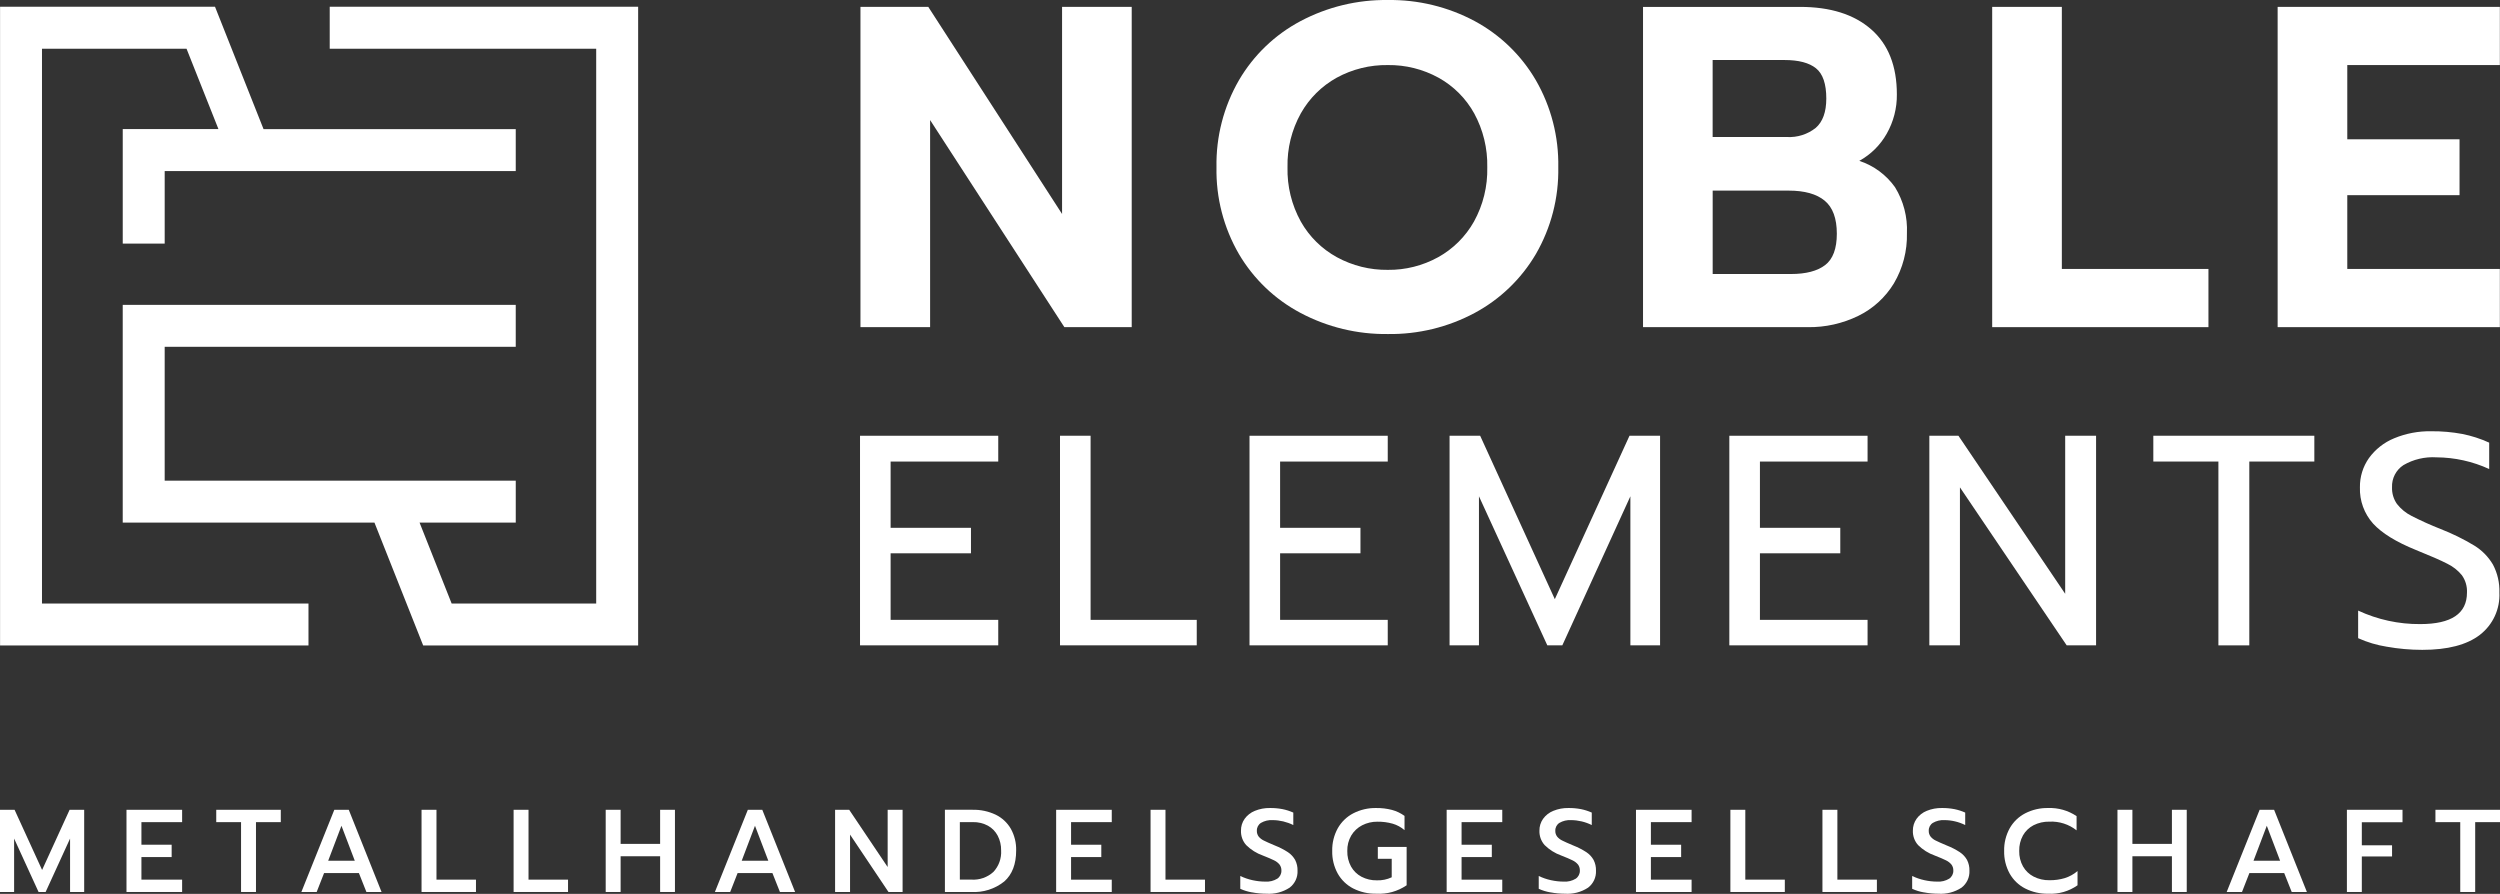
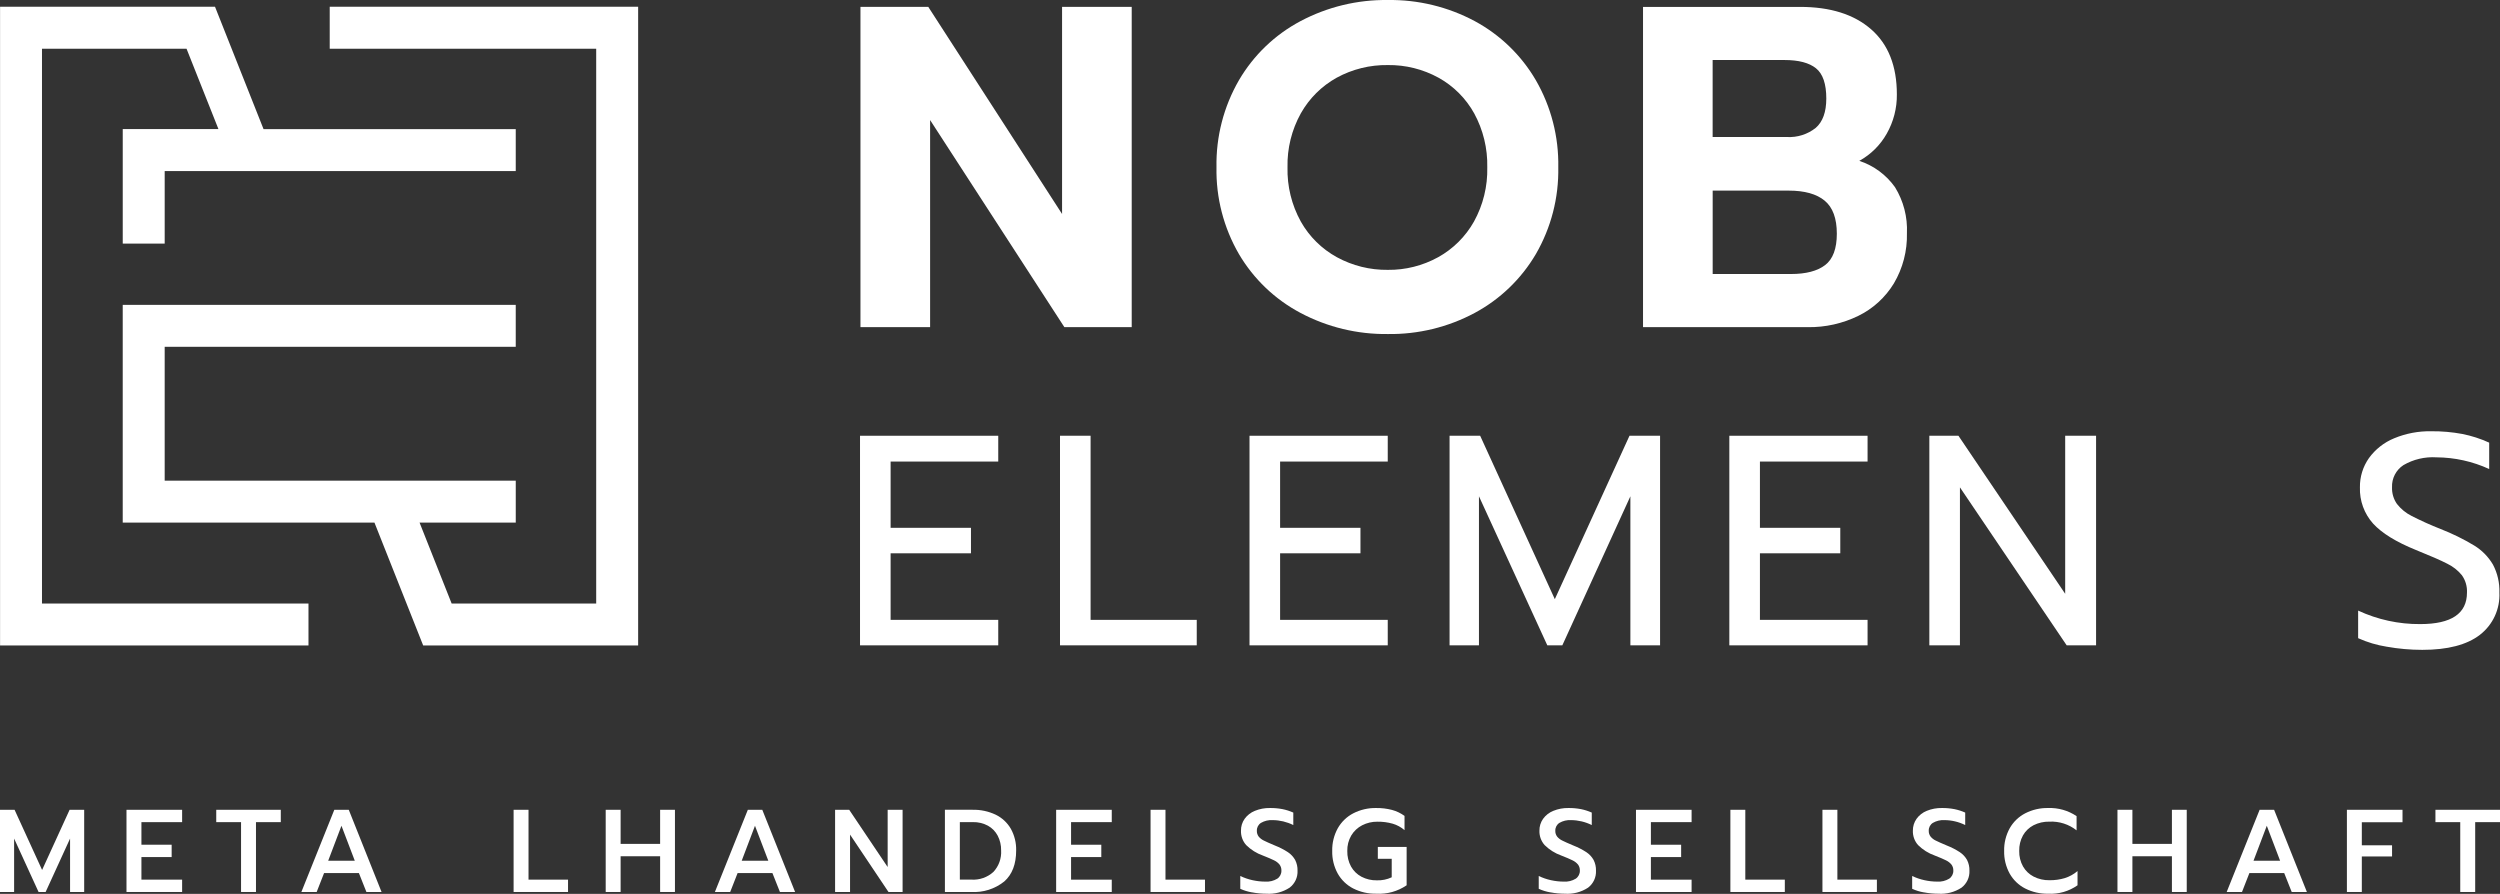
<svg xmlns="http://www.w3.org/2000/svg" id="a" viewBox="0 0 321.856 115.075">
  <rect x="0" y="0" width="321.856" height="115.075" fill="#333333" stroke="none" />
  <g id="b">
    <g id="c">
      <path id="d" d="M42.449,.871V6.27h34.307V77.703h-18.609l-4.132-10.422h12.384v-5.398H21.202v-17.235h45.196v-5.395H15.8v28.028H48.208l6.272,15.816h27.676V.871H42.449Z" style="fill:#fff;" />
      <path id="e" d="M.008,.871V83.098H39.715v-5.395H5.405V6.27H24.014l4.109,10.35H15.802v14.743h5.4v-9.341h45.196v-5.4H33.928L27.682,.871H.008Z" style="fill:#fff;" />
    </g>
    <g id="f">
      <path id="g" d="M136.733,.886V27.548L119.509,.886h-8.731V42.118h8.966V15.456l17.285,26.662h8.67V.886h-8.966Z" style="fill:#fff;" />
      <path id="h" d="M167.438,40.29c-3.295-1.743-6.042-4.367-7.934-7.578-1.967-3.393-2.967-7.259-2.891-11.18-.073-3.928,.926-7.802,2.891-11.205,1.886-3.225,4.633-5.861,7.934-7.611C170.898,.884,174.762-.049,178.676,.002c3.896-.056,7.743,.877,11.18,2.713,3.275,1.764,5.999,4.398,7.873,7.611,1.963,3.404,2.961,7.278,2.888,11.207,.075,3.92-.924,7.787-2.888,11.18-1.881,3.199-4.605,5.82-7.875,7.576-3.436,1.838-7.284,2.772-11.18,2.715-3.914,.052-7.779-.882-11.238-2.715m17.697-7.165c1.941-1.074,3.544-2.666,4.63-4.6,1.179-2.137,1.77-4.549,1.712-6.989,.054-2.418-.526-4.808-1.68-6.933-1.071-1.935-2.665-3.529-4.6-4.6-1.996-1.096-4.242-1.656-6.52-1.626-2.296-.035-4.563,.525-6.579,1.624-1.939,1.074-3.542,2.667-4.628,4.6-1.175,2.118-1.766,4.511-1.711,6.932-.059,2.44,.532,4.853,1.712,6.989,1.092,1.939,2.706,3.533,4.659,4.6,2.008,1.092,4.263,1.65,6.548,1.621,2.256,.026,4.481-.532,6.458-1.621" style="fill:#fff;" />
      <path id="i" d="M211.527,.889h20.233c3.892,0,6.94,.964,9.142,2.891,2.202,1.927,3.304,4.719,3.304,8.376,.021,1.766-.427,3.507-1.298,5.043-.829,1.477-2.055,2.693-3.539,3.51,1.857,.609,3.469,1.798,4.6,3.392,1.094,1.777,1.628,3.842,1.533,5.926,.056,2.268-.526,4.507-1.68,6.46-1.1,1.808-2.697,3.263-4.6,4.189-2.011,.977-4.222,1.471-6.458,1.443h-21.237V.889Zm18.521,16.751c1.342,.076,2.665-.343,3.717-1.179,.903-.787,1.356-2.045,1.358-3.774,0-1.889-.443-3.188-1.329-3.897s-2.233-1.063-4.04-1.063h-9.264v9.913h9.558Zm.532,17.636c1.926,0,3.39-.383,4.393-1.15s1.505-2.113,1.505-4.04c0-1.967-.52-3.383-1.561-4.248-1.041-.865-2.585-1.298-4.633-1.298h-9.789v10.733l10.086,.003Z" style="fill:#fff;" />
-       <path id="j" d="M256.479,.886V42.118h27.842v-7.493h-18.875V.886h-8.966Z" style="fill:#fff;" />
-       <path id="k" d="M293.229,.886V42.118h28.608v-7.493h-19.642v-9.498h14.451v-7.194h-14.451V8.376h19.642V.886h-28.608Z" style="fill:#fff;" />
    </g>
    <g id="l">
      <path id="m" d="M110.721,56.1h17.796v3.322h-13.858v8.53h10.345v3.281h-10.345v8.569h13.858v3.281h-17.796v-26.982Z" style="fill:#fff;" />
      <path id="n" d="M136.466,56.1h3.939v23.702h13.667v3.281h-17.605v-26.982Z" style="fill:#fff;" />
      <path id="o" d="M160.865,56.1h17.796v3.322h-13.858v8.53h10.345v3.281h-10.345v8.569h13.858v3.281h-17.796v-26.982Z" style="fill:#fff;" />
      <path id="p" d="M186.62,56.1h3.939l9.612,21.04,9.614-21.04h3.936v26.985h-3.822v-19.191l-8.763,19.191h-1.93l-8.802-19.191v19.191h-3.784v-26.985Z" style="fill:#fff;" />
      <path id="q" d="M222.639,56.1h17.796v3.322h-13.858v8.53h10.345v3.281h-10.345v8.569h13.858v3.281h-17.796v-26.982Z" style="fill:#fff;" />
      <path id="r" d="M248.388,56.1h3.745l13.744,20.347v-20.347h3.977v26.985h-3.783l-13.744-20.341v20.341h-3.939v-26.985Z" style="fill:#fff;" />
-       <path id="s" d="M285.602,59.42h-8.378v-3.322h20.729v3.322h-8.373v23.666h-3.978v-23.666Z" style="fill:#fff;" />
      <path id="t" d="M307.278,83.259c-1.272-.2-2.512-.57-3.686-1.099v-3.551c2.502,1.164,5.231,1.758,7.991,1.737,4.013,0,6.02-1.352,6.021-4.055,.038-.798-.193-1.585-.655-2.236-.514-.628-1.16-1.136-1.892-1.487-.823-.426-2.162-1.012-4.016-1.758-2.548-1.031-4.388-2.164-5.521-3.399-1.148-1.28-1.756-2.953-1.698-4.671-.021-1.345,.385-2.663,1.159-3.763,.823-1.135,1.947-2.018,3.244-2.55,1.516-.629,3.145-.937,4.785-.906,1.334-.012,2.666,.104,3.978,.346,1.198,.237,2.363,.613,3.474,1.12v3.397c-2.132-.979-4.448-1.492-6.794-1.505-1.484-.093-2.963,.256-4.248,1.004-.957,.628-1.514,1.713-1.466,2.857-.026,.764,.197,1.516,.635,2.142,.509,.65,1.156,1.178,1.894,1.546,1.213,.621,2.456,1.181,3.725,1.678,1.498,.585,2.945,1.295,4.323,2.124,.993,.606,1.822,1.447,2.413,2.449,.588,1.11,.874,2.355,.831,3.611,.104,2.116-.834,4.149-2.511,5.443-1.673,1.288-4.143,1.931-7.411,1.931-1.534,0-3.064-.135-4.574-.405" style="fill:#fff;" />
    </g>
    <path id="u" d="M8.961,104.254l-3.541,7.748-3.544-7.748H0v10.582H1.817v-6.877l3.148,6.877h.909l3.146-6.877v6.877h1.817v-10.582h-1.876Z" style="fill:#fff;" />
    <path id="v" d="M16.285,104.254v10.582h7.162v-1.589h-5.239v-2.907h3.891v-1.589h-3.891v-2.906h5.239v-1.59h-7.162Z" style="fill:#fff;" />
    <path id="w" d="M27.84,104.254v1.59h3.194v8.992h1.921v-8.992h3.194v-1.59h-8.31Z" style="fill:#fff;" />
    <path id="x" d="M43.04,104.254l-4.241,10.582h1.97l.955-2.439h4.48l.968,2.439h1.951l-4.222-10.582h-1.861Zm.921,2.057l1.714,4.499h-3.422l1.708-4.499Z" style="fill:#fff;" />
-     <path id="y" d="M54.27,104.254v10.582h7.008v-1.589h-5.085v-8.993h-1.923Z" style="fill:#fff;" />
    <path id="z" d="M66.122,104.254v10.582h7.008v-1.589h-5.087v-8.993h-1.92Z" style="fill:#fff;" />
    <path id="aa" d="M84.986,104.254v4.39h-5.087v-4.39h-1.92v10.582h1.92v-4.6h5.087v4.6h1.908v-10.582h-1.908Z" style="fill:#fff;" />
-     <path id="ab" d="M96.278,104.254l-4.241,10.582h1.97l.955-2.439h4.48l.968,2.439h1.954l-4.225-10.582h-1.861Zm.921,2.057l1.714,4.499h-3.422l1.708-4.499Z" style="fill:#fff;" />
+     <path id="ab" d="M96.278,104.254l-4.241,10.582h1.97l.955-2.439h4.48l.968,2.439h1.954l-4.225-10.582h-1.861m.921,2.057l1.714,4.499h-3.422l1.708-4.499Z" style="fill:#fff;" />
    <path id="ac" d="M114.279,104.254v7.371l-4.951-7.371h-1.817v10.582h1.926v-7.388l4.948,7.388h1.817v-10.582h-1.923Z" style="fill:#fff;" />
    <path id="ad" d="M121.65,104.251h3.544c1.035-.025,2.061,.193,2.996,.635,.817,.398,1.496,1.03,1.951,1.817,.471,.852,.706,1.814,.682,2.787-0,1.758-.509,3.088-1.528,3.99-1.205,.966-2.727,1.449-4.269,1.355h-3.376v-10.584Zm3.407,8.993c1.041,.069,2.065-.289,2.837-.991,.695-.746,1.054-1.745,.993-2.763,.013-.659-.138-1.31-.439-1.897-.284-.543-.721-.992-1.257-1.29-.595-.319-1.263-.479-1.938-.462h-1.68v7.403h1.484Z" style="fill:#fff;" />
    <path id="ae" d="M135.971,104.254v10.582h7.16v-1.589h-5.239v-2.907h3.893v-1.589h-3.893v-2.906h5.239v-1.59h-7.159Z" style="fill:#fff;" />
    <path id="af" d="M148.125,104.254v10.582h7.008v-1.589h-5.087v-8.993h-1.92Z" style="fill:#fff;" />
    <path id="ag" d="M161.182,114.888c-.52-.087-1.026-.242-1.505-.462v-1.65c.506,.243,1.038,.426,1.586,.544,.537,.119,1.086,.18,1.636,.181,.541,.036,1.08-.096,1.543-.377,.344-.234,.544-.628,.53-1.043,.011-.28-.075-.555-.243-.779-.193-.232-.436-.418-.71-.544-.315-.157-.792-.362-1.437-.615-.808-.285-1.542-.746-2.15-1.349-.449-.508-.687-1.168-.666-1.846-.01-.546,.154-1.081,.468-1.528,.333-.461,.79-.818,1.319-1.03,.619-.253,1.283-.377,1.951-.364,.541-.006,1.082,.043,1.613,.144,.477,.097,.942,.246,1.386,.444v1.605c-.828-.411-1.739-.628-2.663-.635-.524-.031-1.045,.093-1.499,.356-.343,.217-.544,.601-.53,1.006-.013,.276,.072,.547,.24,.767,.178,.209,.398,.379,.645,.498,.266,.137,.749,.353,1.445,.645,.585,.229,1.146,.517,1.673,.859,.38,.255,.696,.594,.924,.991,.218,.429,.325,.906,.31,1.386,.041,.851-.338,1.668-1.015,2.186-.888,.581-1.941,.856-2.999,.782-.622-0-1.242-.059-1.853-.176" style="fill:#fff;" />
    <path id="ah" d="M174.223,114.389c-.84-.431-1.534-1.098-1.998-1.92-.49-.892-.736-1.899-.712-2.916-.023-1.017,.223-2.022,.712-2.914,.464-.824,1.158-1.495,1.998-1.931,.913-.468,1.927-.702,2.953-.682,.684-.009,1.366,.072,2.028,.243,.582,.156,1.131,.418,1.618,.772v1.832c-.444-.383-.965-.666-1.528-.831-.636-.179-1.294-.265-1.954-.256-.686-.01-1.364,.149-1.975,.462-.58,.299-1.066,.754-1.401,1.314-.351,.603-.528,1.292-.511,1.99-.018,.699,.148,1.39,.48,2.005,.314,.559,.781,1.016,1.347,1.316,.608,.316,1.285,.475,1.97,.462,.663,.025,1.323-.109,1.923-.392v-2.377h-1.789v-1.533h3.709v4.938c-1.15,.787-2.529,1.169-3.921,1.086-1.025,.02-2.038-.211-2.953-.673" style="fill:#fff;" />
-     <path id="ai" d="M186.246,104.254v10.582h7.16v-1.589h-5.239v-2.907h3.893v-1.589h-3.893v-2.906h5.239v-1.59h-7.159Z" style="fill:#fff;" />
    <path id="aj" d="M199.605,114.888c-.52-.087-1.026-.242-1.505-.462v-1.65c.506,.243,1.038,.426,1.586,.544,.537,.119,1.086,.18,1.636,.181,.541,.036,1.08-.096,1.543-.377,.344-.234,.544-.628,.53-1.043,.01-.279-.074-.554-.24-.779-.195-.231-.438-.417-.712-.544-.315-.157-.792-.362-1.44-.615-.807-.286-1.54-.747-2.148-1.349-.449-.508-.687-1.168-.666-1.846-.01-.546,.154-1.081,.468-1.528,.333-.461,.79-.818,1.319-1.03,.62-.253,1.284-.377,1.954-.364,.54-.006,1.08,.043,1.611,.144,.477,.097,.942,.246,1.386,.444v1.605c-.829-.411-1.741-.628-2.666-.635-.523-.031-1.044,.093-1.497,.356-.343,.217-.544,.601-.53,1.006-.013,.276,.072,.547,.24,.767,.178,.209,.398,.379,.645,.498,.266,.137,.749,.353,1.445,.645,.585,.229,1.146,.517,1.673,.859,.381,.254,.697,.593,.924,.991,.218,.429,.325,.906,.31,1.386,.041,.851-.338,1.668-1.015,2.186-.887,.581-1.939,.856-2.996,.782-.622-0-1.242-.059-1.853-.176" style="fill:#fff;" />
    <path id="ak" d="M210.62,104.254v10.582h7.16v-1.589h-5.239v-2.907h3.893v-1.589h-3.893v-2.906h5.239v-1.59h-7.159Z" style="fill:#fff;" />
    <path id="al" d="M222.774,104.254v10.582h7.008v-1.589h-5.087v-8.993h-1.92Z" style="fill:#fff;" />
    <path id="am" d="M234.626,104.254v10.582h7.01v-1.589h-5.087v-8.993h-1.923Z" style="fill:#fff;" />
    <path id="an" d="M247.682,114.888c-.52-.087-1.026-.242-1.505-.462v-1.65c.507,.243,1.041,.426,1.59,.544,.536,.119,1.084,.18,1.634,.181,.541,.036,1.08-.096,1.543-.377,.344-.234,.545-.627,.532-1.043,.01-.28-.076-.555-.243-.779-.195-.231-.438-.417-.712-.544-.312-.158-.791-.362-1.437-.615-.808-.285-1.542-.746-2.15-1.349-.449-.508-.687-1.168-.666-1.846-.009-.546,.156-1.081,.47-1.528,.331-.462,.788-.819,1.316-1.03,.62-.253,1.284-.377,1.954-.364,.54-.006,1.08,.043,1.611,.144,.477,.097,.942,.246,1.386,.444v1.605c-.829-.412-1.741-.629-2.666-.635-.523-.031-1.044,.093-1.497,.356-.343,.217-.544,.601-.53,1.006-.013,.276,.073,.548,.243,.767,.176,.21,.395,.38,.643,.498,.266,.137,.749,.353,1.445,.645,.586,.228,1.146,.516,1.673,.859,.381,.254,.697,.593,.924,.991,.218,.429,.325,.906,.31,1.386,.041,.851-.338,1.668-1.015,2.186-.887,.581-1.939,.856-2.996,.782-.622-0-1.242-.059-1.853-.176" style="fill:#fff;" />
    <path id="ao" d="M260.729,114.389c-.84-.43-1.535-1.098-1.998-1.92-.49-.892-.736-1.899-.712-2.916-.023-1.017,.223-2.022,.712-2.914,.463-.825,1.158-1.496,1.998-1.931,.912-.467,1.926-.702,2.95-.682,1.301-.048,2.585,.318,3.665,1.045v1.83c-.992-.785-2.235-1.183-3.498-1.121-.709-.016-1.411,.143-2.044,.462-.571,.297-1.044,.752-1.362,1.312-.334,.612-.5,1.301-.482,1.998-.018,.698,.152,1.388,.491,1.998,.322,.559,.798,1.013,1.372,1.308,.628,.319,1.325,.477,2.028,.462,.676,.011,1.349-.083,1.996-.277,.594-.192,1.144-.498,1.621-.901v1.832c-1.104,.778-2.438,1.161-3.787,1.086-1.024,.02-2.037-.211-2.95-.673" style="fill:#fff;" />
    <path id="ap" d="M279.618,104.254v4.39h-5.087v-4.39h-1.923v10.582h1.923v-4.6h5.087v4.6h1.908v-10.582h-1.908Z" style="fill:#fff;" />
    <path id="aq" d="M290.909,104.254l-4.241,10.582h1.972l.953-2.439h4.48l.968,2.439h1.954l-4.222-10.582h-1.864Zm.924,2.057l1.712,4.499h-3.42l1.708-4.499Z" style="fill:#fff;" />
    <path id="ar" d="M302.146,104.254v10.582h1.92v-4.574h3.893v-1.437h-3.893v-2.968h5.239v-1.603h-7.159Z" style="fill:#fff;" />
    <path id="as" d="M313.544,104.254v1.59h3.194v8.992h1.924v-8.992h3.194v-1.59h-8.312Z" style="fill:#fff;" />
  </g>
</svg>